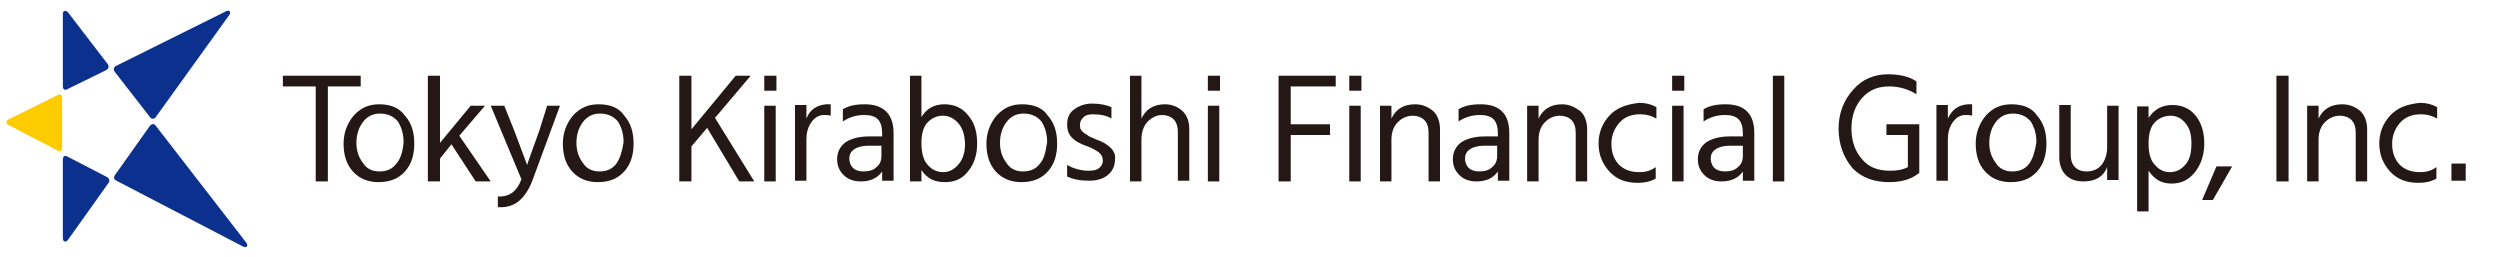
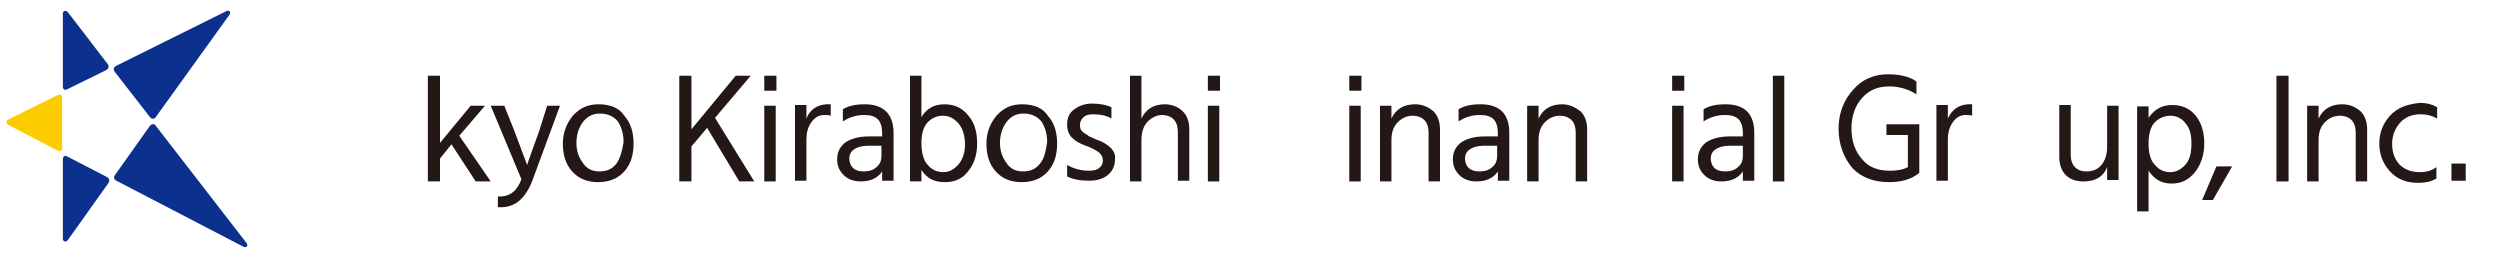
<svg xmlns="http://www.w3.org/2000/svg" version="1.1" id="レイヤー_1" x="0px" y="0px" viewBox="0 0 350 36" style="enable-background:new 0 0 350 36;" xml:space="preserve">
  <style type="text/css">
	.st0{fill:#0B308E;}
	.st1{fill:#FCCB00;}
	.st2{fill:#231815;}
</style>
  <g>
    <g>
      <g>
        <g>
          <path class="st0" d="M21.8,17.6c-0.2-0.3-0.5-0.3-0.8,0l-4.9,6.9c-0.2,0.3-0.2,0.6,0.2,0.8L34,34.5c0.5,0.3,0.8-0.1,0.5-0.5      L21.8,17.6z M9.4,12.5l5.5-2.7c0.3-0.2,0.4-0.5,0.2-0.8L9.5,1.7C9.2,1.4,8.8,1.5,8.8,1.9v10.2C8.8,12.5,9.1,12.7,9.4,12.5z       M21,16.4c0.2,0.3,0.6,0.3,0.8,0L32.1,2.1c0.3-0.4,0-0.8-0.5-0.5L16.3,9.2c-0.4,0.2-0.5,0.5-0.2,0.9L21,16.4z M15,24.8l-5.6-2.9      c-0.3-0.2-0.6,0-0.6,0.4v11.1c0,0.4,0.4,0.6,0.7,0.2l5.7-8C15.4,25.3,15.3,25,15,24.8z" />
          <path class="st1" d="M8.1,13.3l-6.9,3.4c-0.4,0.2-0.4,0.6,0,0.8l6.9,3.6c0.3,0.2,0.6,0,0.6-0.4v-7C8.7,13.3,8.4,13.1,8.1,13.3z" />
        </g>
      </g>
    </g>
    <g>
-       <polygon class="st2" points="179,25.4 180.7,25.4 180.7,18.9 186.2,18.9 186.2,17.4 180.7,17.4 180.7,12.1 187,12.1 187,10.6     179,10.6   " />
      <path class="st2" d="M234.1,25.4h1.6V14.8h-1.6V25.4z M234.1,10.6v2.1h1.7v-2.1H234.1z" />
      <path class="st2" d="M188.9,25.4h1.6V14.8h-1.6V25.4z M188.9,10.6v2.1h1.7v-2.1H188.9z" />
      <path class="st2" d="M198.1,14.6c-1.6,0-2.7,0.7-3.3,2v-1.8h-1.6v10.6h1.6v-5.8c0-1.1,0.3-1.9,0.9-2.5c0.6-0.6,1.3-0.9,2.1-0.9    c0.6,0,1.2,0.2,1.6,0.6c0.4,0.4,0.6,1,0.6,1.8v6.8h1.6v-7.3c0-1-0.3-1.9-0.9-2.5C200,15,199.2,14.6,198.1,14.6z" />
      <path class="st2" d="M207.3,14.6c-1.3,0-2.3,0.2-3.1,0.7V17c0.9-0.6,1.9-0.9,3-0.9c0.9,0,1.5,0.2,1.9,0.6c0.4,0.4,0.6,1.1,0.6,1.9    v0.5h-1.9c-1.3,0-2.4,0.3-3.2,0.8c-0.8,0.6-1.2,1.4-1.2,2.4c0,0.9,0.3,1.6,0.9,2.2c0.6,0.6,1.4,0.9,2.4,0.9c1.4,0,2.4-0.5,3-1.4    v1.3h1.6v-6.7C211.3,16,210,14.6,207.3,14.6z M209.6,21.8c0,0.7-0.2,1.2-0.7,1.6c-0.4,0.4-1,0.6-1.8,0.6c-0.7,0-1.2-0.2-1.5-0.5    c-0.3-0.3-0.5-0.8-0.5-1.3c0-0.5,0.2-1,0.7-1.3c0.4-0.3,1.1-0.5,2-0.5h1.8V21.8z" />
      <path class="st2" d="M218.7,14.6c-1.6,0-2.7,0.7-3.3,2v-1.8h-1.6v10.6h1.6v-5.8c0-1.1,0.3-1.9,0.9-2.5c0.6-0.6,1.3-0.9,2.1-0.9    c0.6,0,1.2,0.2,1.6,0.6c0.4,0.4,0.6,1,0.6,1.8v6.8h1.6v-7.3c0-1-0.3-1.9-0.9-2.5C220.5,15,219.7,14.6,218.7,14.6z" />
-       <path class="st2" d="M225.3,16.2c-1,1.1-1.5,2.4-1.5,3.9c0,1.5,0.5,2.8,1.5,3.9c1,1.1,2.3,1.6,4,1.6c1,0,1.8-0.2,2.5-0.6v-1.6    c-0.7,0.5-1.4,0.7-2.3,0.7c-1.3,0-2.2-0.4-2.9-1.1c-0.7-0.8-1-1.7-1-2.9c0-1.1,0.4-2.1,1.1-2.9c0.7-0.8,1.7-1.2,2.9-1.2    c0.9,0,1.6,0.2,2.3,0.6v-1.6c-0.7-0.4-1.5-0.6-2.4-0.6C227.7,14.6,226.3,15.1,225.3,16.2z" />
      <path class="st2" d="M241.6,14.6c-1.3,0-2.3,0.2-3.1,0.7V17c0.9-0.6,1.9-0.9,3-0.9c0.9,0,1.5,0.2,1.9,0.6c0.4,0.4,0.6,1.1,0.6,1.9    v0.5h-1.9c-1.3,0-2.4,0.3-3.2,0.8c-0.8,0.6-1.2,1.4-1.2,2.4c0,0.9,0.3,1.6,0.9,2.2c0.6,0.6,1.4,0.9,2.4,0.9c1.4,0,2.4-0.5,3-1.4    v1.3h1.6v-6.7C245.6,16,244.3,14.6,241.6,14.6z M244,21.8c0,0.7-0.2,1.2-0.7,1.6c-0.4,0.4-1,0.6-1.8,0.6c-0.7,0-1.2-0.2-1.5-0.5    c-0.3-0.3-0.5-0.8-0.5-1.3c0-0.5,0.2-1,0.7-1.3c0.4-0.3,1.1-0.5,2-0.5h1.8V21.8z" />
      <rect x="248.2" y="10.6" class="st2" width="1.6" height="14.8" />
      <rect x="318.7" y="10.6" class="st2" width="1.7" height="14.8" />
      <path class="st2" d="M327.9,14.6c-1.6,0-2.7,0.7-3.3,2v-1.8H323v10.6h1.6v-5.8c0-1.1,0.3-1.9,0.9-2.5c0.6-0.6,1.3-0.9,2.1-0.9    c0.6,0,1.2,0.2,1.6,0.6c0.4,0.4,0.6,1,0.6,1.8v6.8h1.6v-7.3c0-1-0.3-1.9-0.9-2.5C329.8,15,329,14.6,327.9,14.6z" />
      <path class="st2" d="M334.6,16.2c-1,1.1-1.5,2.4-1.5,3.9c0,1.5,0.5,2.8,1.5,3.9c1,1.1,2.3,1.6,4,1.6c1,0,1.8-0.2,2.5-0.6v-1.6    c-0.7,0.5-1.4,0.7-2.3,0.7c-1.3,0-2.2-0.4-2.9-1.1c-0.7-0.8-1-1.7-1-2.9c0-1.1,0.4-2.1,1.1-2.9c0.7-0.8,1.7-1.2,2.9-1.2    c0.9,0,1.6,0.2,2.3,0.6v-1.6c-0.7-0.4-1.5-0.6-2.4-0.6C336.9,14.6,335.6,15.1,334.6,16.2z" />
      <rect x="343.2" y="22.9" class="st2" width="2" height="2.4" />
      <path class="st2" d="M272.7,16.6v-1.9h-1.6v10.6h1.6v-5.8c0-0.9,0.2-1.7,0.7-2.4c0.5-0.7,1.1-1,1.8-1c0.3,0,0.6,0,0.9,0.1v-1.6    c-0.1,0-0.3,0-0.6,0C274.2,14.7,273.3,15.3,272.7,16.6z" />
-       <path class="st2" d="M281.6,14.6c-1.5,0-2.6,0.5-3.6,1.6c-0.9,1.1-1.4,2.4-1.4,3.9c0,1.6,0.4,2.9,1.3,3.9c0.9,1,2.1,1.5,3.6,1.5    c1.6,0,2.8-0.5,3.7-1.5c0.9-1,1.3-2.3,1.3-3.9c0-1.6-0.4-2.9-1.3-3.9C284.5,15.1,283.2,14.6,281.6,14.6z M284.1,22.9    c-0.6,0.8-1.4,1.1-2.4,1.1c-1,0-1.8-0.4-2.3-1.2c-0.6-0.8-0.9-1.7-0.9-2.8c0-1.1,0.3-2.1,0.9-2.9c0.6-0.8,1.4-1.2,2.4-1.2    c1.1,0,1.9,0.4,2.5,1.1c0.5,0.8,0.8,1.7,0.8,2.9C284.9,21.2,284.6,22.2,284.1,22.9z" />
      <path class="st2" d="M295,20.6c0,1-0.3,1.9-0.8,2.5c-0.5,0.6-1.2,0.9-2.1,0.9c-0.7,0-1.2-0.2-1.6-0.6c-0.4-0.4-0.6-1-0.6-1.8v-6.9    h-1.6v7.3c0,1,0.3,1.9,0.9,2.5c0.6,0.6,1.4,0.9,2.5,0.9c1.7,0,2.8-0.7,3.3-2v1.8h1.6V14.8H295V20.6z" />
      <path class="st2" d="M307.4,16.2c-0.8-1-1.9-1.5-3.3-1.5c-1.4,0-2.5,0.6-3.3,1.8v-1.6h-1.6v14.7h1.6v-5.7c0.8,1.2,1.8,1.8,3.2,1.8    c1.4,0,2.4-0.5,3.3-1.6c0.8-1,1.3-2.4,1.3-4C308.6,18.5,308.2,17.2,307.4,16.2z M306,23c-0.6,0.7-1.3,1.1-2.2,1.1    c-0.8,0-1.5-0.3-2.1-1c-0.6-0.6-0.9-1.6-0.9-3c0-1.4,0.3-2.4,0.9-3c0.6-0.6,1.4-0.9,2.2-0.9c0.8,0,1.6,0.4,2.1,1.1    c0.6,0.7,0.8,1.6,0.8,2.8C306.8,21.3,306.6,22.3,306,23z" />
      <polygon class="st2" points="308.3,28 309.8,28 312.5,23.3 310.3,23.3   " />
      <path class="st2" d="M264.2,18.9h2.9v4.5c-0.8,0.4-1.6,0.5-2.5,0.5c-1.7,0-3-0.5-3.9-1.6c-1-1.1-1.5-2.6-1.5-4.3    c0-1.7,0.5-3.2,1.5-4.3c1-1.1,2.2-1.6,3.8-1.6c1.4,0,2.7,0.4,3.8,1.1v-1.8c-1-0.7-2.4-1-4-1c-1.9,0-3.6,0.7-4.8,2.1    c-1.4,1.5-2.1,3.4-2.1,5.5c0,2.2,0.7,4.1,2,5.6c1.3,1.3,3,1.9,5.1,1.9c1.7,0,3.1-0.4,4.2-1.3v-6.8h-4.6V18.9z" />
      <path class="st2" d="M112.9,16.6v-1.9h-1.6v10.6h1.6v-5.8c0-0.9,0.2-1.7,0.7-2.4c0.5-0.7,1.1-1,1.8-1c0.3,0,0.6,0,0.9,0.1v-1.6    c-0.1,0-0.3,0-0.6,0C114.4,14.7,113.4,15.3,112.9,16.6z" />
      <path class="st2" d="M121.1,14.6c-1.3,0-2.3,0.2-3.1,0.7V17c0.9-0.6,1.9-0.9,3-0.9c0.9,0,1.5,0.2,1.9,0.6c0.4,0.4,0.6,1.1,0.6,1.9    v0.5h-1.9c-1.3,0-2.4,0.3-3.2,0.8c-0.8,0.6-1.2,1.4-1.2,2.4c0,0.9,0.3,1.6,0.9,2.2c0.6,0.6,1.4,0.9,2.4,0.9c1.4,0,2.4-0.5,3-1.4    v1.3h1.6v-6.7C125.1,16,123.7,14.6,121.1,14.6z M123.4,21.8c0,0.7-0.2,1.2-0.7,1.6c-0.4,0.4-1,0.6-1.8,0.6c-0.7,0-1.2-0.2-1.5-0.5    c-0.3-0.3-0.5-0.8-0.5-1.3c0-0.5,0.2-1,0.7-1.3c0.4-0.3,1.1-0.5,2-0.5h1.8V21.8z" />
      <path class="st2" d="M132.2,14.6c-1.4,0-2.5,0.6-3.2,1.8v-5.8h-1.6v14.8h1.6v-1.6c0.8,1.2,1.8,1.7,3.3,1.7c1.4,0,2.5-0.5,3.3-1.6    c0.8-1,1.2-2.3,1.2-3.8c0-1.7-0.4-3-1.3-4C134.7,15.1,133.6,14.6,132.2,14.6z M134.2,23c-0.6,0.7-1.3,1.1-2.1,1.1    c-0.9,0-1.6-0.3-2.2-1c-0.6-0.6-0.9-1.7-0.9-3.1c0-1.3,0.3-2.3,0.9-2.9c0.6-0.6,1.3-0.9,2.1-0.9c0.9,0,1.6,0.4,2.2,1.1    c0.6,0.7,0.9,1.7,0.9,3C135.1,21.3,134.8,22.3,134.2,23z" />
      <path class="st2" d="M143.1,14.6c-1.5,0-2.6,0.5-3.6,1.6c-0.9,1.1-1.4,2.4-1.4,3.9c0,1.6,0.4,2.9,1.3,3.9c0.9,1,2.1,1.5,3.6,1.5    c1.6,0,2.8-0.5,3.7-1.5c0.9-1,1.3-2.3,1.3-3.9c0-1.6-0.4-2.9-1.3-3.9C146,15.1,144.7,14.6,143.1,14.6z M145.6,22.9    c-0.6,0.8-1.4,1.1-2.4,1.1c-1,0-1.8-0.4-2.3-1.2c-0.6-0.8-0.9-1.7-0.9-2.8c0-1.1,0.3-2.1,0.9-2.9c0.6-0.8,1.4-1.2,2.4-1.2    c1.1,0,1.9,0.4,2.5,1.1c0.5,0.8,0.8,1.7,0.8,2.9C146.4,21.2,146.2,22.2,145.6,22.9z" />
      <path class="st2" d="M155.5,20.7c-0.5-0.5-1.2-0.9-2.1-1.2c-0.4-0.2-0.7-0.3-0.9-0.4c-0.1-0.1-0.3-0.2-0.6-0.4    c-0.3-0.2-0.5-0.4-0.6-0.6c-0.1-0.2-0.1-0.4-0.1-0.7c0-0.4,0.2-0.7,0.5-1c0.3-0.3,0.8-0.4,1.3-0.4c1.1,0,2,0.2,2.6,0.6v-1.6    c-0.7-0.3-1.6-0.5-2.7-0.5c-1,0-1.8,0.3-2.5,0.8c-0.7,0.5-1,1.2-1,2.1c0,0.8,0.2,1.4,0.7,1.9c0.5,0.5,1.1,0.8,1.9,1.1    c0.9,0.3,1.5,0.7,1.8,0.9c0.4,0.3,0.6,0.7,0.6,1.2c0,0.4-0.2,0.8-0.5,1c-0.3,0.3-0.8,0.4-1.5,0.4c-1.1,0-2.1-0.3-3-0.8v1.6    c0.8,0.4,1.8,0.6,3.1,0.6c1.1,0,2-0.3,2.6-0.8c0.6-0.5,1-1.2,1-2.2C156.2,21.8,156,21.2,155.5,20.7z" />
      <path class="st2" d="M163.1,14.6c-1.6,0-2.7,0.7-3.3,2v-6h-1.6v14.8h1.6v-5.8c0-1.1,0.3-2,0.9-2.6c0.6-0.6,1.3-0.9,2-0.9    c0.6,0,1.2,0.2,1.6,0.6c0.4,0.4,0.6,1,0.6,1.8v6.8h1.6v-7.2c0-1.1-0.3-1.9-0.9-2.5C165,15,164.1,14.6,163.1,14.6z" />
      <path class="st2" d="M107,25.4h1.6V14.8H107V25.4z M107,10.6v2.1h1.7v-2.1H107z" />
      <path class="st2" d="M169.1,25.4h1.6V14.8h-1.6V25.4z M169.1,10.6v2.1h1.7v-2.1H169.1z" />
      <polygon class="st2" points="105.1,10.6 103,10.6 96.8,18.1 96.8,10.6 95.1,10.6 95.1,25.4 96.8,25.4 96.8,20.5 99,17.9     103.5,25.4 105.6,25.4 100.1,16.5   " />
-       <polygon class="st2" points="50.5,10.6 39.6,10.6 39.6,12.1 44.2,12.1 44.2,25.4 45.9,25.4 45.9,12.1 50.5,12.1   " />
-       <path class="st2" d="M53.1,14.6c-1.5,0-2.6,0.5-3.6,1.6c-0.9,1.1-1.4,2.4-1.4,3.9c0,1.6,0.4,2.9,1.3,3.9c0.9,1,2.1,1.5,3.6,1.5    c1.6,0,2.8-0.5,3.7-1.5c0.9-1,1.3-2.3,1.3-3.9c0-1.6-0.4-2.9-1.3-3.9C55.9,15.1,54.7,14.6,53.1,14.6z M55.5,22.9    c-0.6,0.8-1.4,1.1-2.4,1.1c-1,0-1.8-0.4-2.3-1.2c-0.6-0.8-0.9-1.7-0.9-2.8c0-1.1,0.3-2.1,0.9-2.9c0.6-0.8,1.4-1.2,2.4-1.2    c1.1,0,1.9,0.4,2.5,1.1c0.5,0.8,0.8,1.7,0.8,2.9C56.4,21.2,56.1,22.2,55.5,22.9z" />
      <path class="st2" d="M75.5,18.3c-1,2.8-1.6,4.4-1.7,4.8L72,18.3l-1.4-3.5h-1.9L73,25.1c-0.6,1.6-1.6,2.5-3.3,2.4V29    c1.3,0.1,2.3-0.3,3-0.9c0.7-0.6,1.4-1.6,1.9-3l3.8-10.3h-1.8L75.5,18.3z" />
      <path class="st2" d="M83.8,14.6c-1.5,0-2.6,0.5-3.6,1.6c-0.9,1.1-1.4,2.4-1.4,3.9c0,1.6,0.4,2.9,1.3,3.9c0.9,1,2.1,1.5,3.6,1.5    c1.6,0,2.8-0.5,3.7-1.5c0.9-1,1.3-2.3,1.3-3.9c0-1.6-0.4-2.9-1.3-3.9C86.7,15.1,85.4,14.6,83.8,14.6z M86.3,22.9    c-0.6,0.8-1.4,1.1-2.4,1.1c-1,0-1.8-0.4-2.3-1.2c-0.6-0.8-0.9-1.7-0.9-2.8c0-1.1,0.3-2.1,0.9-2.9c0.6-0.8,1.4-1.2,2.4-1.2    c1.1,0,1.9,0.4,2.5,1.1c0.5,0.8,0.8,1.7,0.8,2.9C87.1,21.2,86.8,22.2,86.3,22.9z" />
      <polygon class="st2" points="67.9,14.8 65.9,14.8 61.6,20 61.6,10.6 59.9,10.6 59.9,25.4 61.6,25.4 61.6,22.2 63.2,20.2     66.6,25.4 68.7,25.4 64.3,19   " />
    </g>
  </g>
</svg>